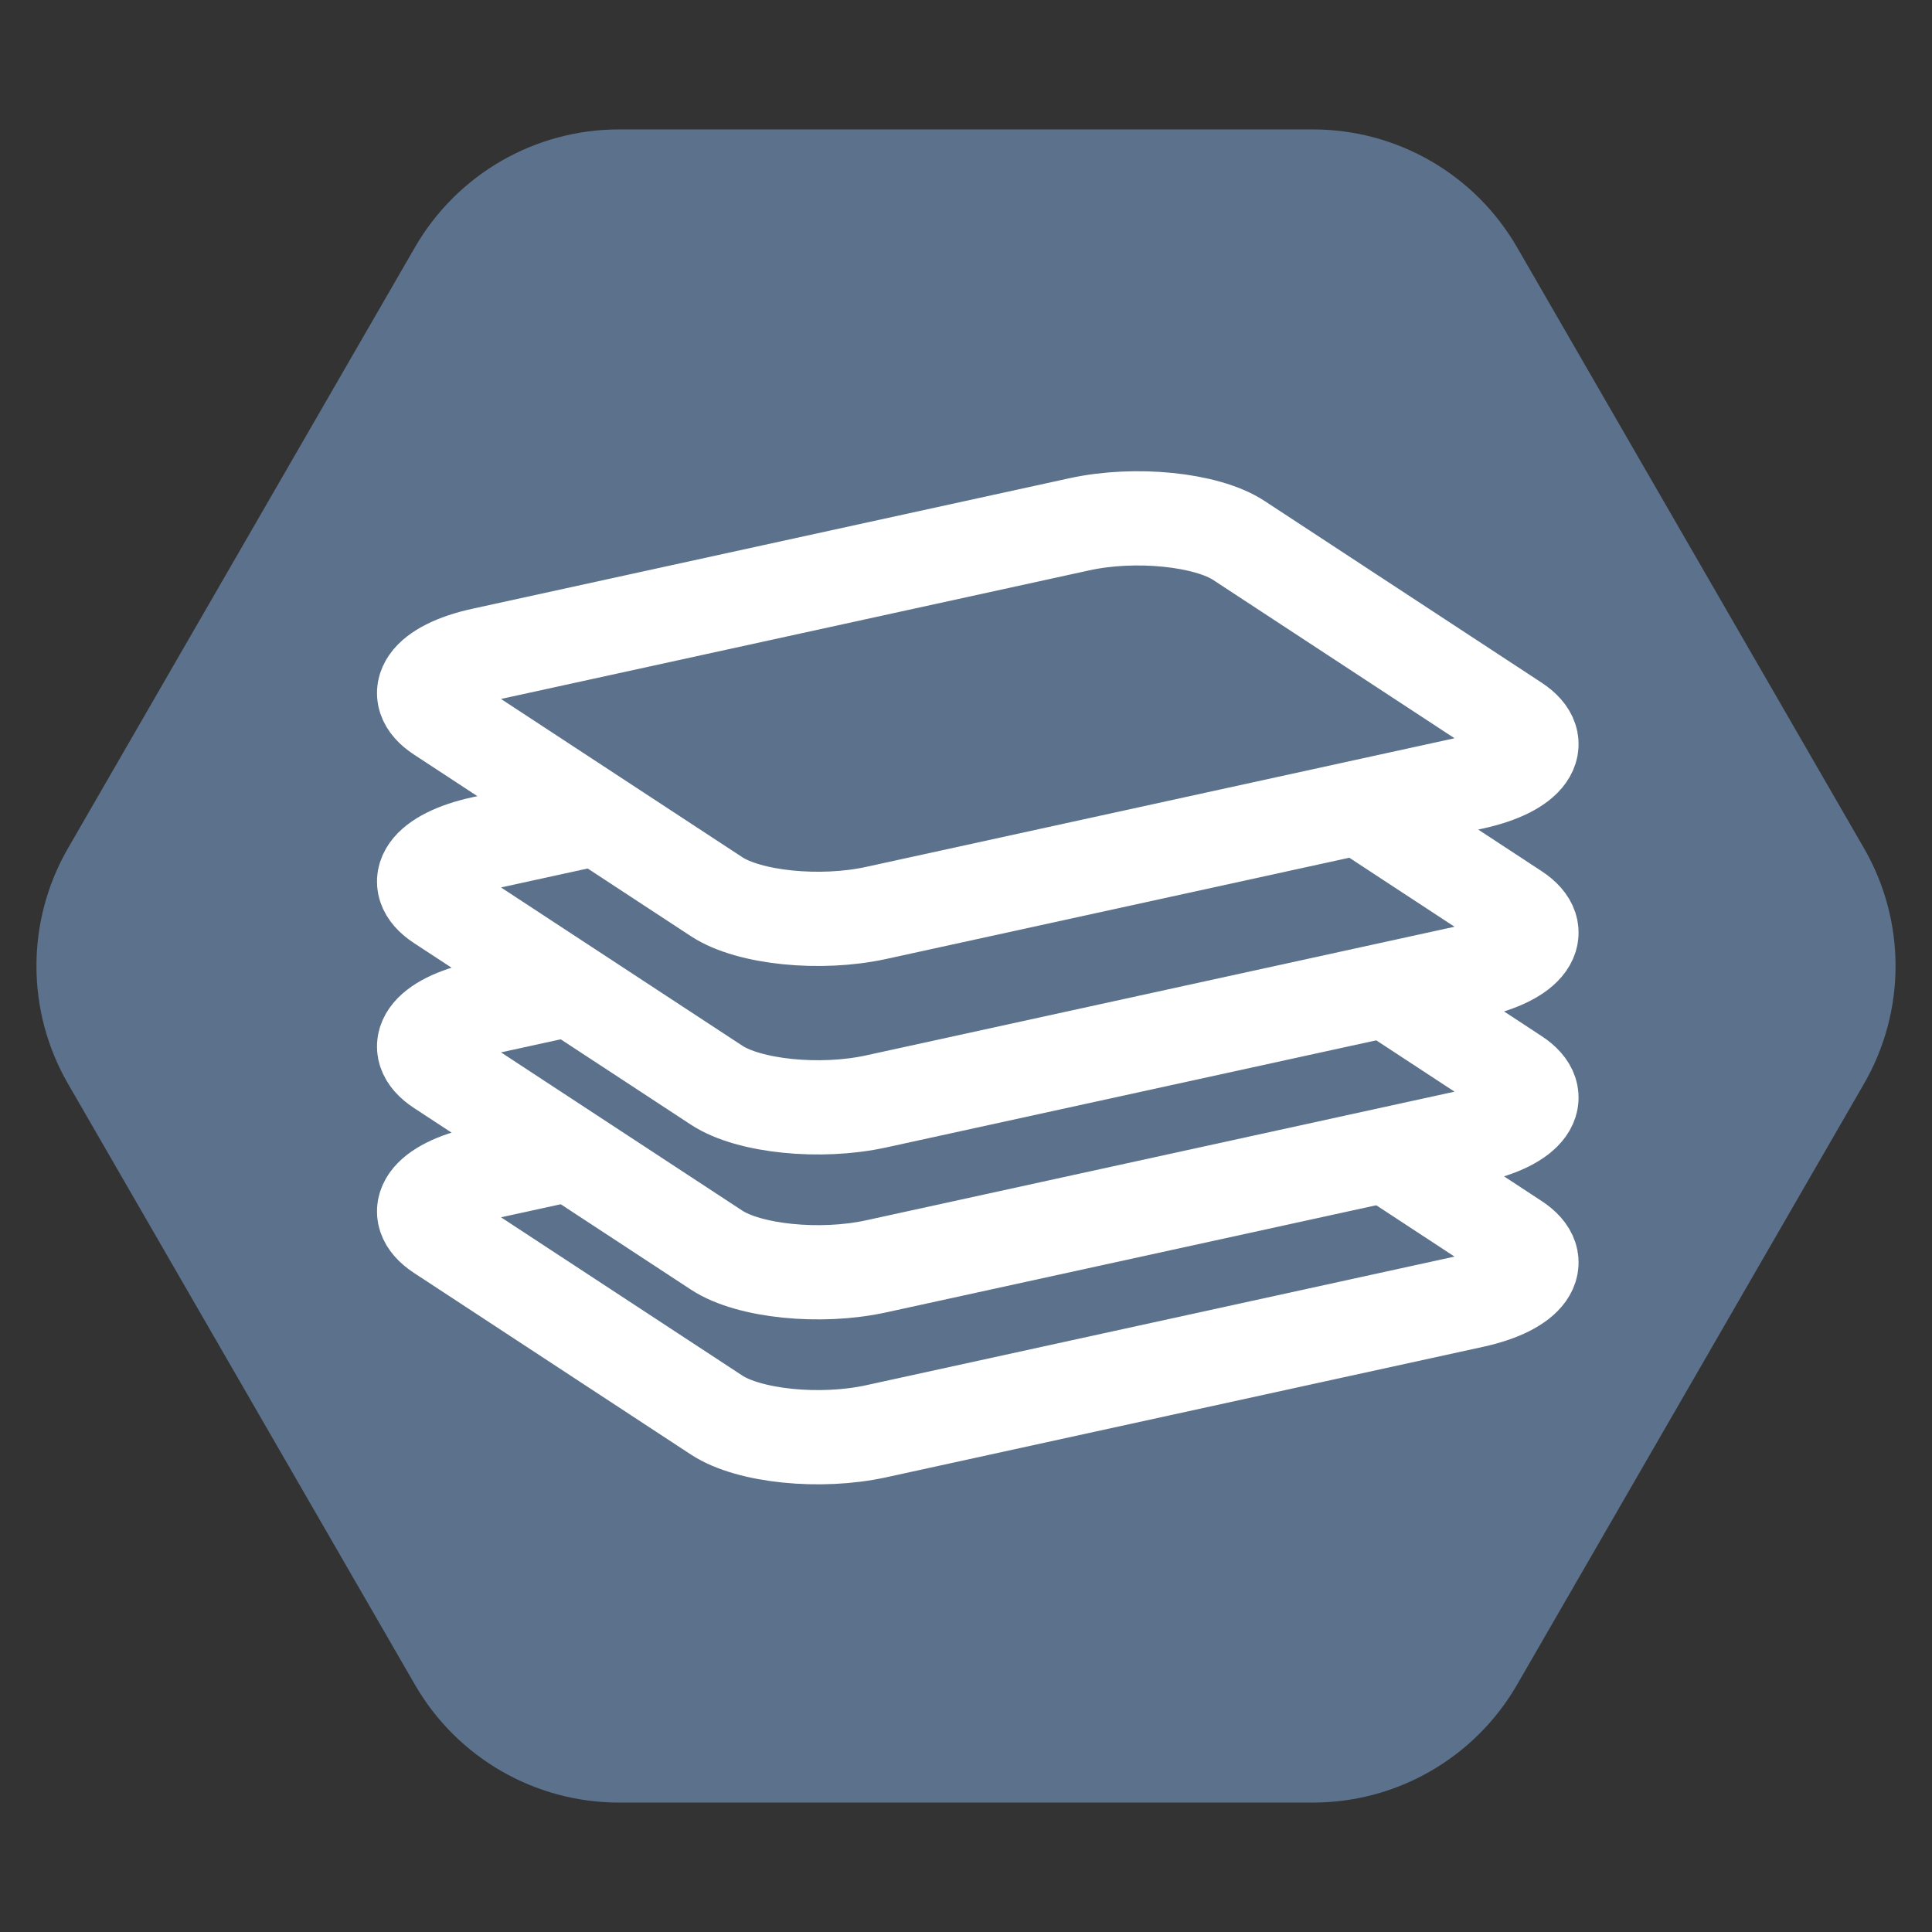
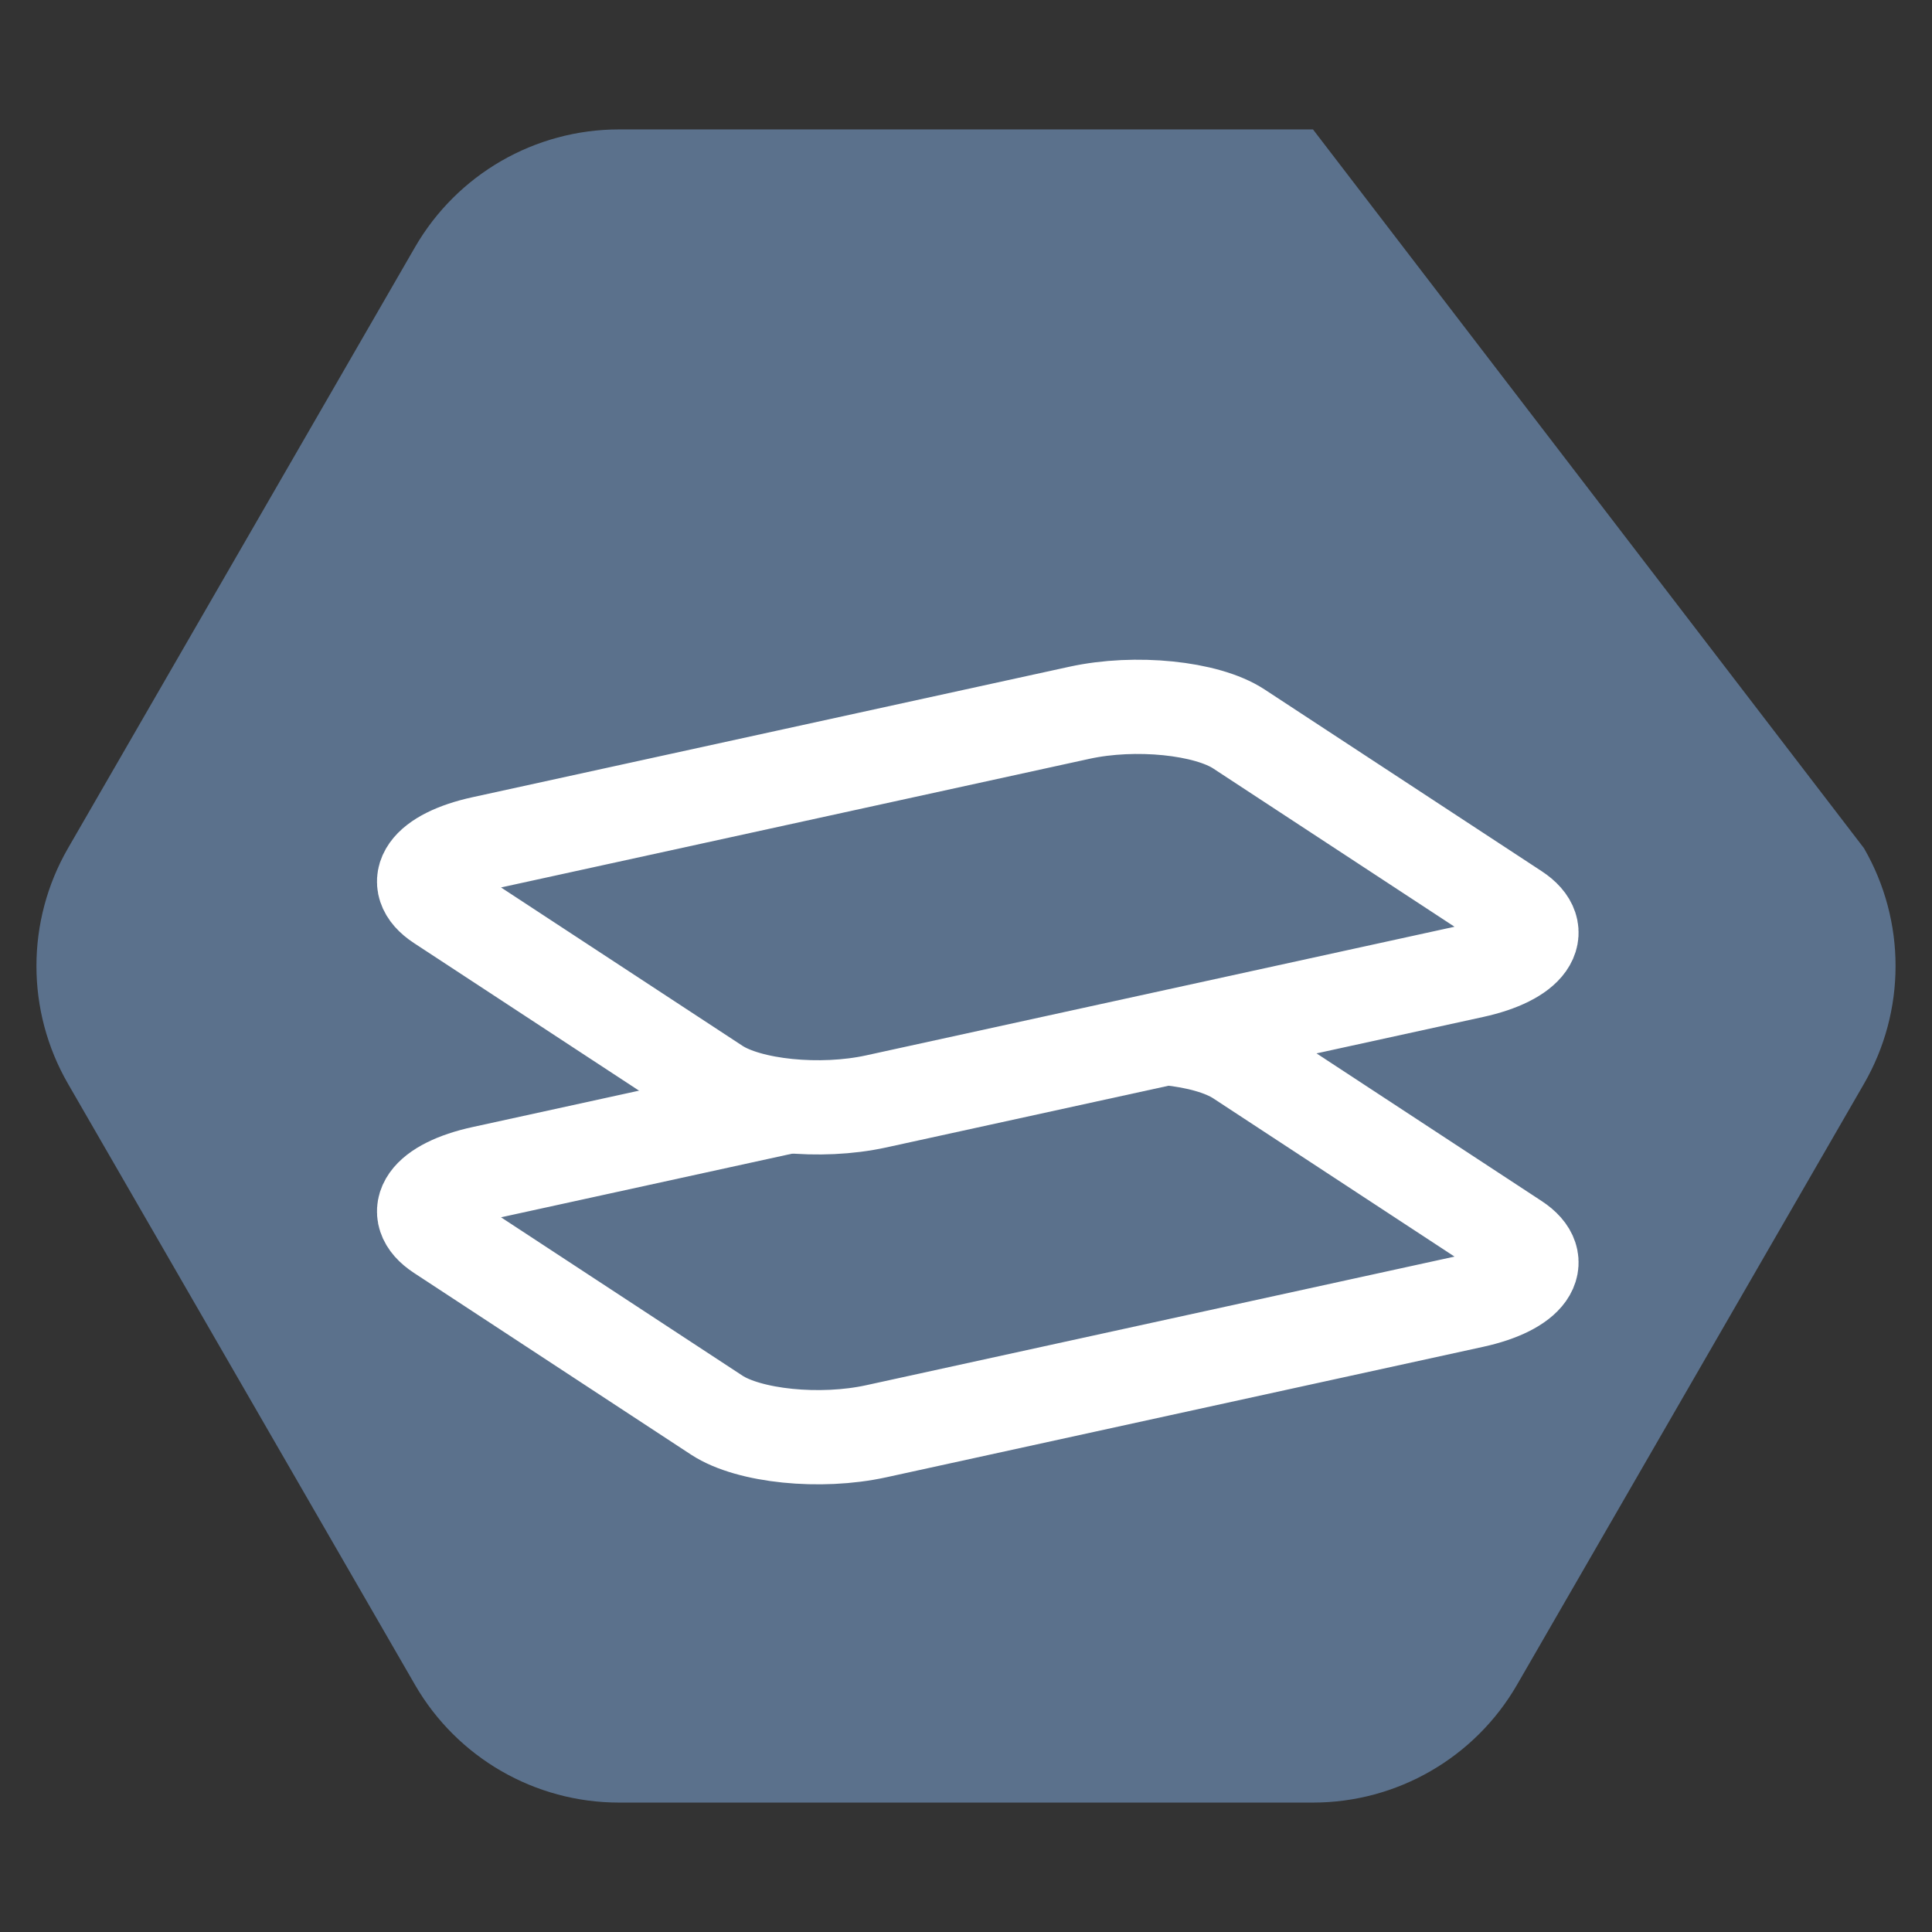
<svg xmlns="http://www.w3.org/2000/svg" fill="none" height="100%" overflow="visible" preserveAspectRatio="none" style="display: block;" viewBox="0 0 82 82" width="100%">
  <rect x="0" y="0" width="82" height="82" fill="#333333" stroke="none" />
  <g id="Group 1000005890">
    <g id="Group 1000005888">
-       <path d="M79.113 36C80.9 39.094 80.9 42.906 79.113 46L64.387 71.507C62.6 74.601 59.299 76.507 55.727 76.507L26.273 76.507C22.701 76.507 19.4 74.601 17.613 71.507L2.887 46C1.1 42.906 1.1 39.094 2.887 36L17.613 10.493C19.4 7.399 22.701 5.493 26.273 5.493L55.727 5.493C59.299 5.493 62.6 7.399 64.387 10.493L79.113 36Z" fill="#5B718C" id="Polygon 98" />
+       <path d="M79.113 36C80.9 39.094 80.9 42.906 79.113 46L64.387 71.507C62.6 74.601 59.299 76.507 55.727 76.507L26.273 76.507C22.701 76.507 19.4 74.601 17.613 71.507L2.887 46C1.1 42.906 1.1 39.094 2.887 36L17.613 10.493C19.4 7.399 22.701 5.493 26.273 5.493L55.727 5.493L79.113 36Z" fill="#5B718C" id="Polygon 98" />
    </g>
    <g id="Group 1000005889">
      <path d="M18.664 52.352C17.297 51.455 18.108 50.309 20.477 49.791L45.815 44.252C48.183 43.734 51.212 44.041 52.58 44.938L64.336 52.648C65.703 53.545 64.892 54.691 62.523 55.209L37.185 60.748C34.817 61.266 31.788 60.959 30.42 60.062L18.664 52.352Z" fill="#5B718C" id="Rectangle 6112" stroke="white" stroke-width="4" />
-       <path d="M18.664 45.352C17.297 44.455 18.108 43.309 20.477 42.791L45.815 37.252C48.183 36.734 51.212 37.041 52.58 37.938L64.336 45.648C65.703 46.545 64.892 47.691 62.523 48.209L37.185 53.748C34.817 54.266 31.788 53.959 30.42 53.062L18.664 45.352Z" fill="#5B718C" id="Rectangle 6113" stroke="white" stroke-width="4" />
      <path d="M18.664 38.352C17.297 37.455 18.108 36.309 20.477 35.791L45.815 30.252C48.183 29.734 51.212 30.041 52.58 30.938L64.336 38.648C65.703 39.545 64.892 40.691 62.523 41.209L37.185 46.748C34.817 47.266 31.788 46.959 30.42 46.062L18.664 38.352Z" fill="#5B718C" id="Rectangle 6115" stroke="white" stroke-width="4" />
-       <path d="M18.664 30.352C17.297 29.455 18.108 28.308 20.477 27.791L45.815 22.252C48.183 21.734 51.212 22.041 52.58 22.938L64.336 30.648C65.703 31.545 64.892 32.691 62.523 33.209L37.185 38.748C34.817 39.266 31.788 38.959 30.42 38.062L18.664 30.352Z" fill="#5B718C" id="Rectangle 6114" stroke="white" stroke-width="4" />
    </g>
  </g>
</svg>